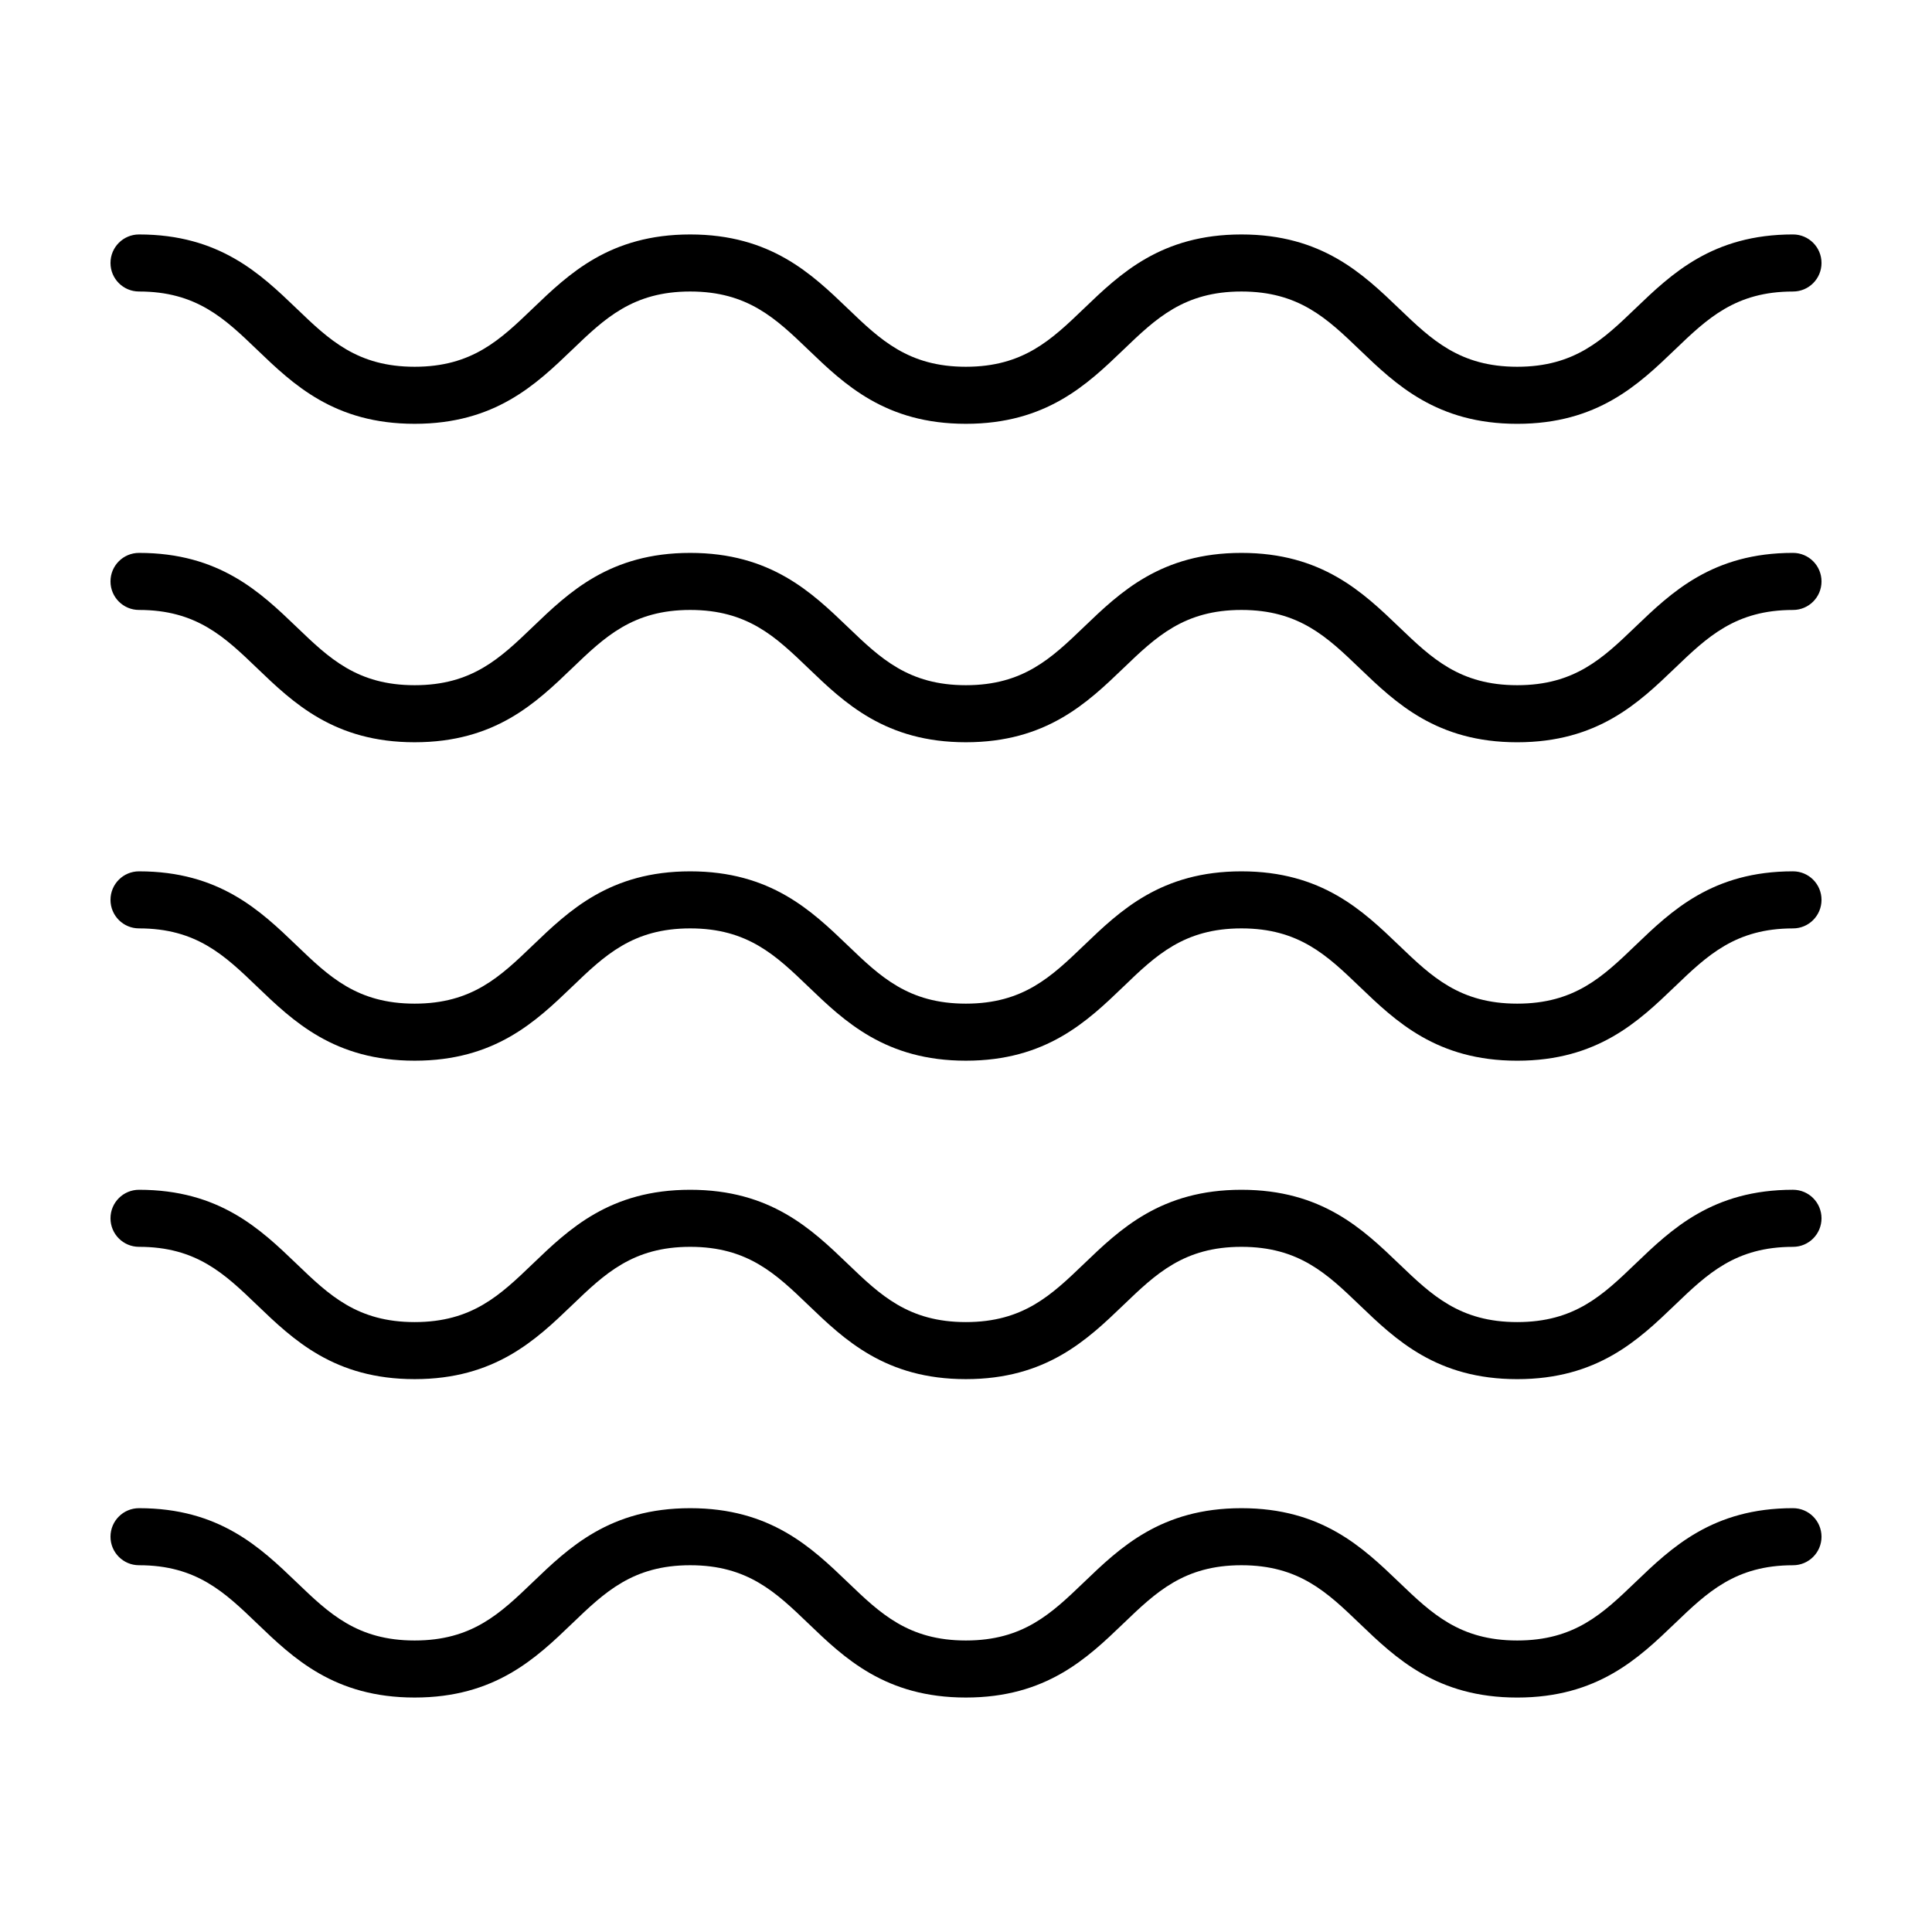
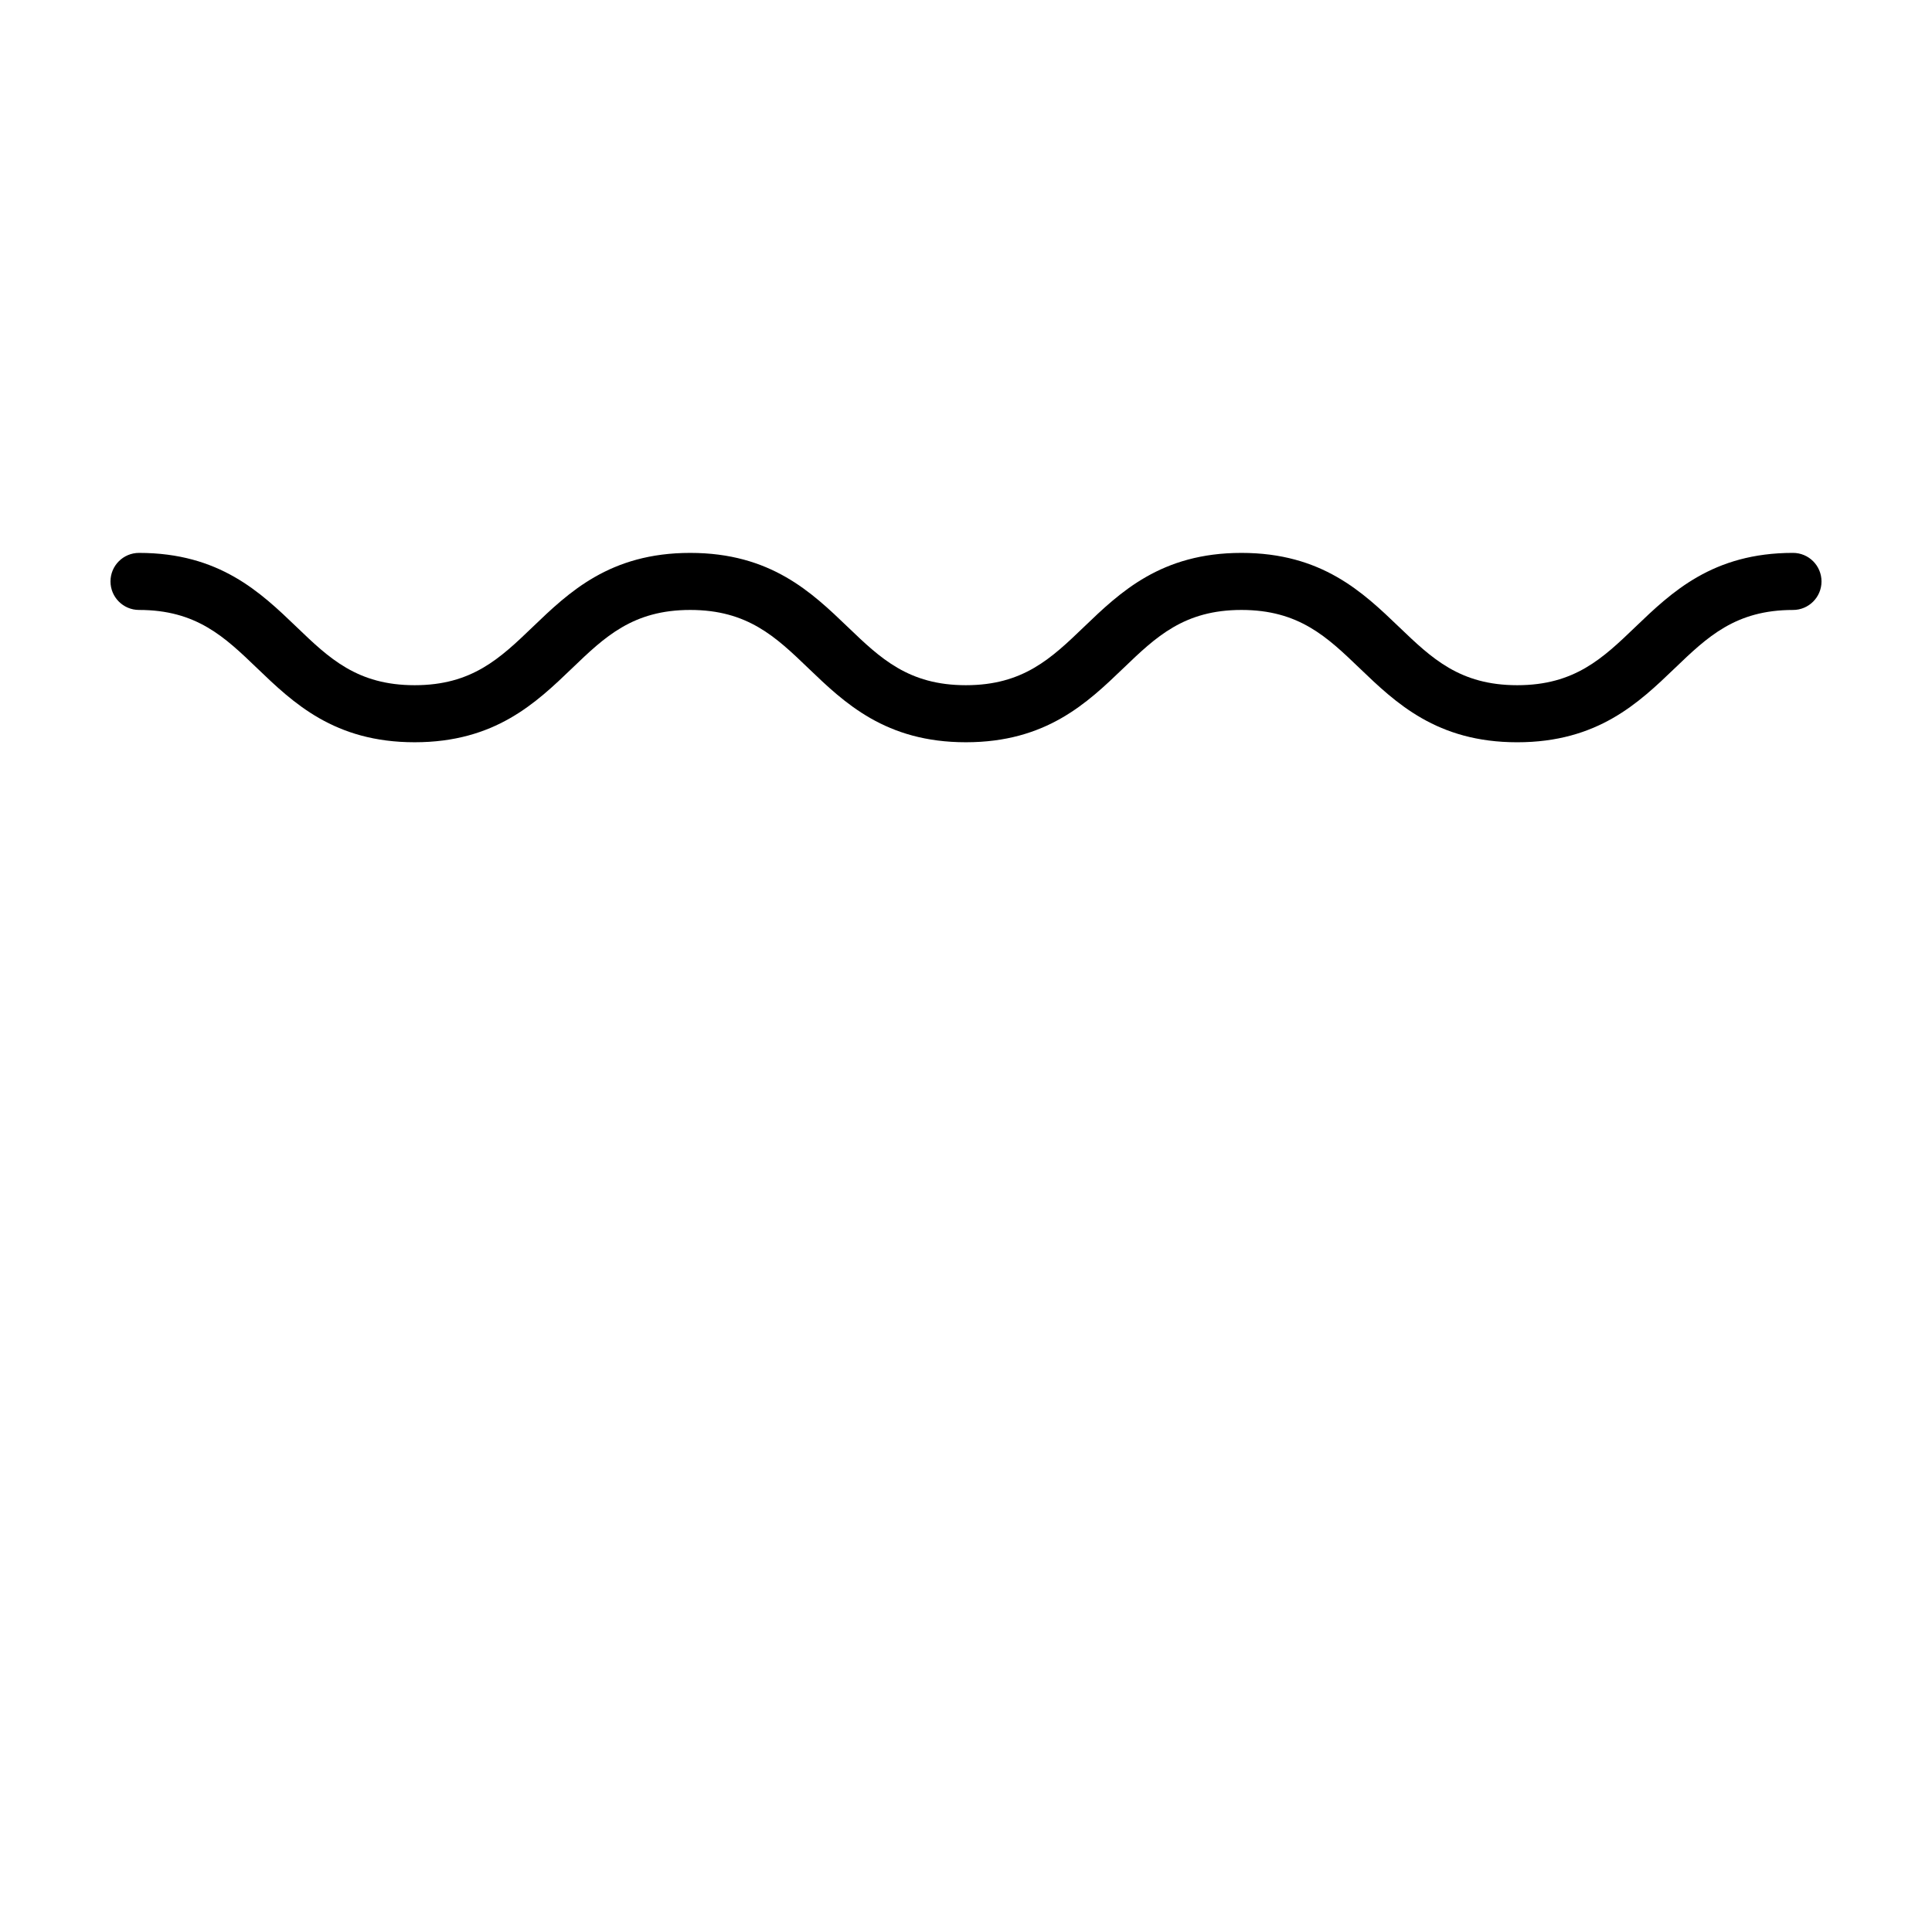
<svg xmlns="http://www.w3.org/2000/svg" fill="#000000" width="800px" height="800px" version="1.1" viewBox="144 144 512 512">
  <g>
-     <path d="m619.16 543.68c-21.305 0-32.18 10.434-41.77 19.633-8.625 8.281-16.078 15.434-31.309 15.434s-22.676-7.148-31.309-15.426c-9.594-9.203-20.465-19.637-41.777-19.637-21.301 0-32.164 10.434-41.75 19.637-8.621 8.277-16.062 15.426-31.281 15.426s-22.672-7.148-31.293-15.426c-9.586-9.203-20.453-19.637-41.762-19.637-21.297 0-32.156 10.434-41.746 19.637-8.621 8.277-16.062 15.426-31.277 15.426-15.219 0-22.672-7.148-31.285-15.426-9.586-9.203-20.461-19.637-41.762-19.637-4.176 0-7.559 3.379-7.559 7.559 0 4.176 3.379 7.559 7.559 7.559 15.219 0 22.672 7.148 31.285 15.426 9.586 9.203 20.461 19.637 41.762 19.637 21.301 0 32.164-10.434 41.75-19.637 8.621-8.277 16.062-15.426 31.277-15.426 15.219 0 22.672 7.148 31.293 15.426 9.586 9.203 20.453 19.637 41.762 19.637 21.301 0 32.164-10.434 41.75-19.637 8.621-8.277 16.062-15.426 31.277-15.426 15.23 0 22.68 7.148 31.309 15.434 9.594 9.203 20.465 19.633 41.77 19.633 21.312 0 32.184-10.434 41.777-19.637 8.625-8.277 16.078-15.426 31.309-15.426 4.176 0 7.559-3.379 7.559-7.559-0.004-4.184-3.383-7.566-7.559-7.566z" />
-     <path d="m619.16 459.3c-21.305 0-32.18 10.434-41.77 19.633-8.625 8.281-16.078 15.434-31.309 15.434s-22.676-7.148-31.309-15.426c-9.594-9.203-20.465-19.637-41.777-19.637-21.301 0-32.164 10.434-41.75 19.637-8.621 8.277-16.062 15.426-31.281 15.426s-22.672-7.148-31.293-15.426c-9.586-9.203-20.453-19.637-41.762-19.637-21.297 0-32.156 10.434-41.746 19.637-8.621 8.277-16.062 15.426-31.277 15.426-15.219 0-22.672-7.148-31.285-15.426-9.586-9.203-20.461-19.637-41.762-19.637-4.176 0-7.559 3.379-7.559 7.559 0 4.176 3.379 7.559 7.559 7.559 15.219 0 22.672 7.148 31.285 15.426 9.586 9.203 20.461 19.637 41.762 19.637 21.301 0 32.164-10.434 41.75-19.637 8.621-8.277 16.062-15.426 31.277-15.426 15.219 0 22.672 7.148 31.293 15.426 9.586 9.203 20.453 19.637 41.762 19.637 21.301 0 32.164-10.434 41.75-19.637 8.621-8.277 16.062-15.426 31.277-15.426 15.23 0 22.68 7.148 31.309 15.434 9.594 9.203 20.465 19.633 41.77 19.633 21.312 0 32.184-10.434 41.777-19.637 8.625-8.277 16.078-15.426 31.309-15.426 4.176 0 7.559-3.379 7.559-7.559-0.004-4.188-3.383-7.566-7.559-7.566z" />
-     <path d="m619.16 374.91c-21.305 0-32.18 10.434-41.77 19.633-8.625 8.281-16.078 15.434-31.309 15.434s-22.676-7.148-31.309-15.426c-9.594-9.203-20.465-19.637-41.777-19.637-21.301 0-32.164 10.434-41.75 19.637-8.621 8.277-16.062 15.426-31.281 15.426s-22.672-7.148-31.293-15.426c-9.586-9.203-20.453-19.637-41.762-19.637-21.297 0-32.156 10.434-41.746 19.637-8.621 8.277-16.062 15.426-31.277 15.426-15.219 0-22.672-7.148-31.285-15.426-9.586-9.203-20.461-19.637-41.762-19.637-4.176 0-7.559 3.379-7.559 7.559 0 4.176 3.379 7.559 7.559 7.559 15.219 0 22.672 7.148 31.285 15.426 9.586 9.203 20.461 19.637 41.762 19.637 21.301 0 32.164-10.434 41.75-19.637 8.621-8.277 16.062-15.426 31.277-15.426 15.219 0 22.672 7.148 31.293 15.426 9.586 9.203 20.453 19.637 41.762 19.637 21.301 0 32.164-10.434 41.75-19.637 8.621-8.277 16.062-15.426 31.277-15.426 15.23 0 22.68 7.148 31.309 15.434 9.594 9.203 20.465 19.633 41.77 19.633 21.312 0 32.184-10.434 41.777-19.637 8.625-8.277 16.078-15.426 31.309-15.426 4.176 0 7.559-3.379 7.559-7.559-0.004-4.188-3.383-7.566-7.559-7.566z" />
    <path d="m619.16 290.52c-21.305 0-32.18 10.434-41.77 19.633-8.625 8.281-16.078 15.434-31.309 15.434s-22.676-7.148-31.309-15.426c-9.594-9.203-20.465-19.637-41.777-19.637-21.301 0-32.164 10.434-41.75 19.637-8.621 8.277-16.062 15.426-31.281 15.426s-22.672-7.148-31.293-15.426c-9.586-9.203-20.453-19.637-41.762-19.637-21.297 0-32.156 10.434-41.746 19.637-8.621 8.277-16.062 15.426-31.277 15.426-15.219 0-22.672-7.148-31.285-15.426-9.586-9.203-20.461-19.637-41.762-19.637-4.176 0-7.559 3.379-7.559 7.559 0 4.176 3.379 7.559 7.559 7.559 15.219 0 22.672 7.148 31.285 15.426 9.586 9.203 20.461 19.637 41.762 19.637 21.301 0 32.164-10.434 41.75-19.637 8.621-8.277 16.062-15.426 31.277-15.426 15.219 0 22.672 7.148 31.293 15.426 9.586 9.203 20.453 19.637 41.762 19.637 21.301 0 32.164-10.434 41.75-19.637 8.621-8.277 16.062-15.426 31.277-15.426 15.23 0 22.68 7.148 31.309 15.434 9.594 9.203 20.465 19.633 41.77 19.633 21.312 0 32.184-10.434 41.777-19.637 8.625-8.277 16.078-15.426 31.309-15.426 4.176 0 7.559-3.379 7.559-7.559-0.004-4.184-3.383-7.566-7.559-7.566z" />
-     <path d="m619.16 206.13c-21.305 0-32.18 10.434-41.77 19.633-8.625 8.281-16.078 15.434-31.309 15.434s-22.676-7.148-31.309-15.426c-9.594-9.203-20.465-19.637-41.777-19.637-21.301 0-32.164 10.434-41.75 19.637-8.621 8.277-16.062 15.426-31.281 15.426s-22.672-7.148-31.293-15.426c-9.586-9.203-20.453-19.637-41.762-19.637-21.297 0-32.156 10.434-41.746 19.637-8.621 8.277-16.062 15.426-31.277 15.426-15.219 0-22.672-7.148-31.285-15.426-9.586-9.203-20.461-19.637-41.762-19.637-4.176 0-7.559 3.379-7.559 7.559 0 4.176 3.379 7.559 7.559 7.559 15.219 0 22.672 7.148 31.285 15.426 9.586 9.203 20.461 19.637 41.762 19.637 21.301 0 32.164-10.434 41.75-19.637 8.621-8.277 16.062-15.426 31.277-15.426 15.219 0 22.672 7.148 31.293 15.426 9.586 9.203 20.453 19.637 41.762 19.637 21.301 0 32.164-10.434 41.75-19.637 8.621-8.277 16.062-15.426 31.277-15.426 15.23 0 22.68 7.148 31.309 15.434 9.594 9.203 20.465 19.633 41.77 19.633 21.312 0 32.184-10.434 41.777-19.637 8.625-8.277 16.078-15.426 31.309-15.426 4.176 0 7.559-3.379 7.559-7.559-0.004-4.188-3.383-7.566-7.559-7.566z" />
  </g>
</svg>